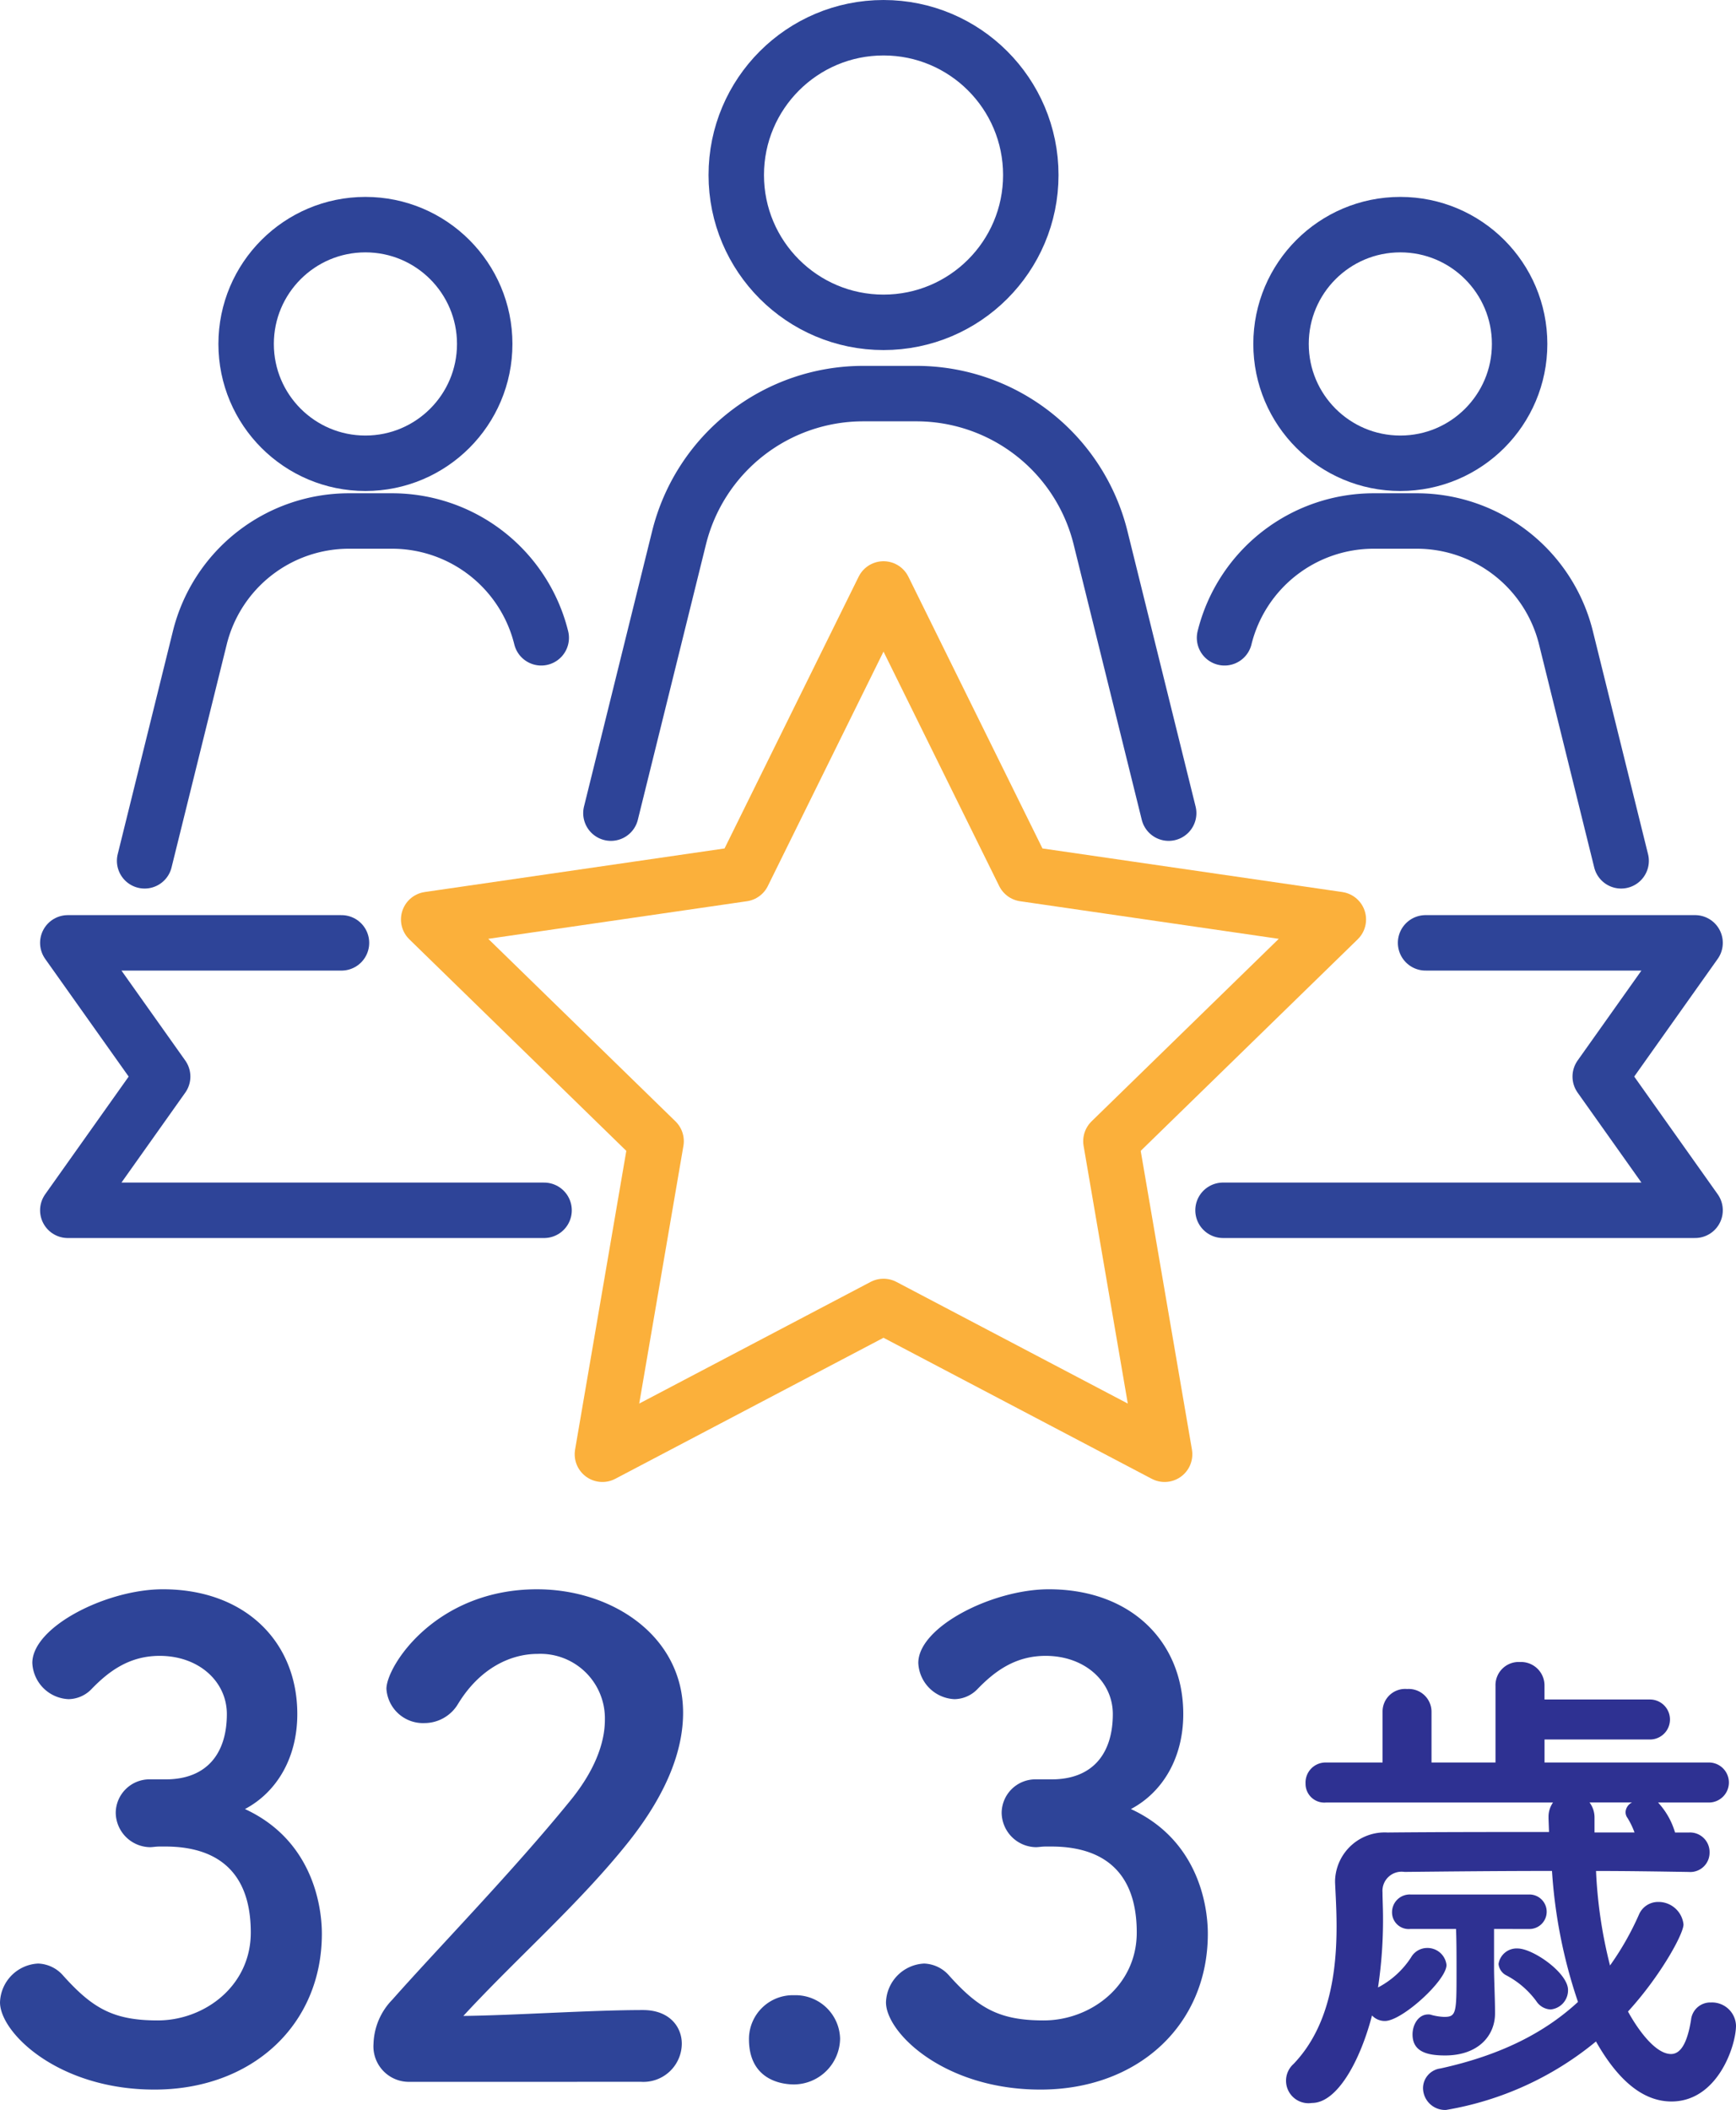
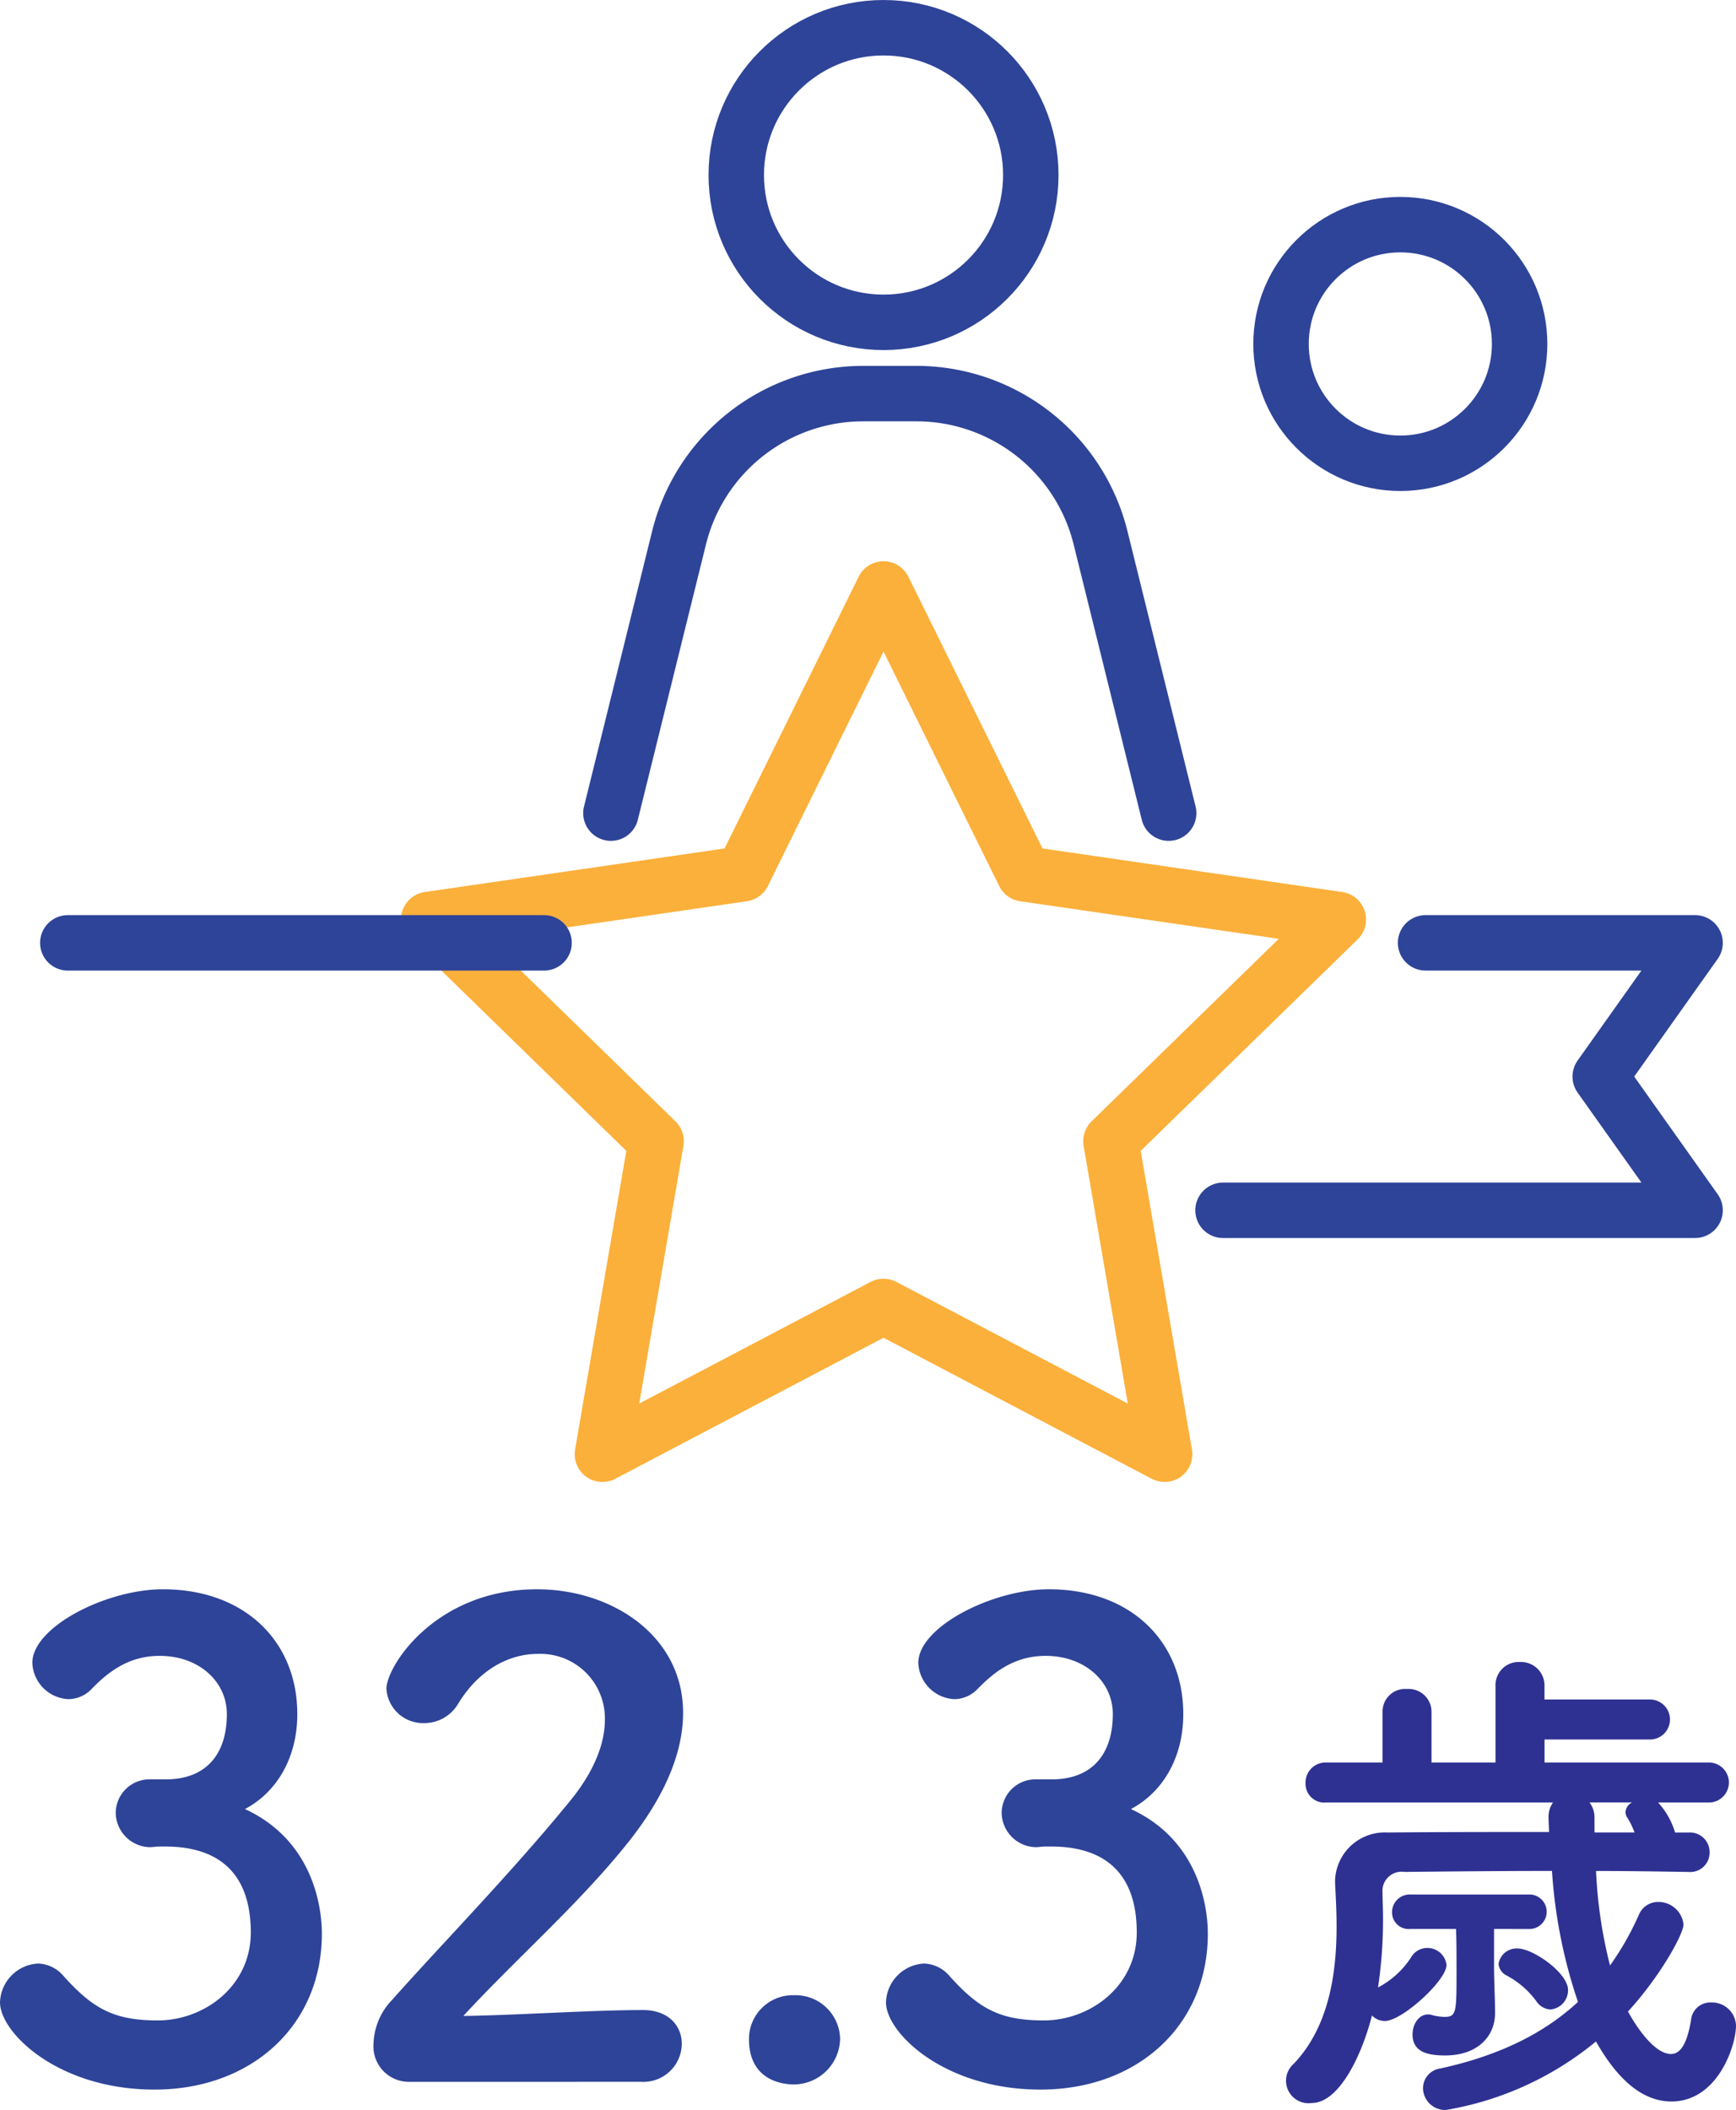
<svg xmlns="http://www.w3.org/2000/svg" width="177.514" height="215.71" viewBox="0 0 177.514 215.71">
  <defs>
    <style>.a{fill:#2e4498;}.b{fill:#2e3192;}.c,.d,.e,.f{fill:none;stroke-width:5.669px;}.c,.d,.f{stroke:#2e4498;}.c,.d{stroke-miterlimit:10;}.d,.e,.f{stroke-linecap:round;}.e{stroke:#fbb03b;}.e,.f{stroke-linejoin:round;}</style>
  </defs>
  <g transform="translate(-217.357 -419.277)">
    <path class="a" d="M234.606,601.186c4.031-.133,5.948-2.777,5.948-6.675,0-3.3-2.842-5.948-6.873-5.948-3.172,0-5.287,1.652-7.005,3.436a3.319,3.319,0,0,1-2.313.991,3.876,3.876,0,0,1-3.7-3.7c0-3.7,7.6-7.534,13.349-7.534,8.393,0,13.746,5.352,13.746,12.755,0,4.493-2.115,8-5.353,9.714,7.732,3.569,7.864,11.5,7.864,12.754,0,9.319-7.137,15.927-17.116,15.927-9.847,0-15.795-5.815-15.795-8.922a4.1,4.1,0,0,1,3.9-3.964,3.547,3.547,0,0,1,2.578,1.255c2.974,3.3,5.088,4.56,9.648,4.56,4.759,0,9.517-3.5,9.517-8.987,0-6.742-4.031-8.79-8.724-8.79h-.594c-.4,0-.727.066-.992.066a3.567,3.567,0,0,1-3.5-3.5,3.452,3.452,0,0,1,3.436-3.436Z" />
    <path class="a" d="M259.251,632.113a3.625,3.625,0,0,1-3.7-3.9,6.734,6.734,0,0,1,1.916-4.493c4.56-5.156,12.226-13.02,18.042-20.157,2.643-3.171,3.7-6.08,3.7-8.459a6.594,6.594,0,0,0-6.873-6.741c-2.841,0-5.947,1.521-8.128,5.089a4,4,0,0,1-3.437,1.983,3.748,3.748,0,0,1-3.9-3.5c0-2.314,5.022-10.178,15.4-10.178,7.666,0,14.935,4.758,14.935,12.622,0,3.768-1.586,8.129-5.485,13.085-5.023,6.345-11.5,11.962-16.984,17.91,5.485-.066,12.952-.6,18.371-.6,2.71,0,3.966,1.719,3.966,3.437a3.928,3.928,0,0,1-4.164,3.9Z" />
    <path class="a" d="M298.568,632.378c-1.784,0-4.626-.793-4.626-4.626a4.485,4.485,0,0,1,4.626-4.494,4.556,4.556,0,0,1,4.692,4.428A4.751,4.751,0,0,1,298.568,632.378Z" />
    <path class="a" d="M325.2,601.186c4.031-.133,5.948-2.777,5.948-6.675,0-3.3-2.842-5.948-6.873-5.948-3.172,0-5.287,1.652-7.005,3.436a3.319,3.319,0,0,1-2.313.991,3.876,3.876,0,0,1-3.7-3.7c0-3.7,7.6-7.534,13.35-7.534,8.392,0,13.745,5.352,13.745,12.755,0,4.493-2.115,8-5.353,9.714,7.733,3.569,7.864,11.5,7.864,12.754,0,9.319-7.137,15.927-17.116,15.927-9.847,0-15.794-5.815-15.794-8.922a4.1,4.1,0,0,1,3.9-3.964,3.547,3.547,0,0,1,2.577,1.255c2.974,3.3,5.089,4.56,9.649,4.56,4.758,0,9.516-3.5,9.516-8.987,0-6.742-4.031-8.79-8.723-8.79h-.6c-.4,0-.727.066-.991.066a3.567,3.567,0,0,1-3.5-3.5,3.452,3.452,0,0,1,3.437-3.436Z" />
    <path class="b" d="M390.065,610.656c-3.22-.051-6.389-.1-9.507-.1a47.509,47.509,0,0,0,1.431,9.661A29.184,29.184,0,0,0,384.954,615a2.12,2.12,0,0,1,1.942-1.278,2.571,2.571,0,0,1,2.607,2.3c0,.972-2.351,5.266-5.674,8.9.154.307,2.352,4.346,4.4,4.346.92,0,1.635-.972,2.044-3.477A1.978,1.978,0,0,1,392.315,624a2.452,2.452,0,0,1,2.556,2.352c0,2.1-1.892,7.769-6.6,7.769-2.453,0-5.111-1.533-7.718-6.134a32.593,32.593,0,0,1-15.335,7,2.259,2.259,0,0,1-2.351-2.249,2.042,2.042,0,0,1,1.789-1.994c6.287-1.38,10.734-3.731,14.057-6.8a51.85,51.85,0,0,1-2.658-13.392c-5.266,0-10.326.05-15.08.1a1.958,1.958,0,0,0-2.249,2.1c0,.716.051,1.585.051,2.557a46.54,46.54,0,0,1-.511,7.156,9.006,9.006,0,0,0,3.374-3.068,1.9,1.9,0,0,1,1.635-.97,1.958,1.958,0,0,1,1.994,1.737c0,1.585-4.549,5.726-6.288,5.726a1.774,1.774,0,0,1-1.329-.563c-1.226,4.7-3.578,8.945-6.134,8.945a2.3,2.3,0,0,1-1.891-3.987c3.732-3.885,4.4-9.558,4.4-14.056,0-1.739-.1-3.272-.153-4.5v-.2a5.085,5.085,0,0,1,5.367-4.907c5.163-.051,10.786-.051,16.511-.051l-.051-1.379v-.206a2.5,2.5,0,0,1,.46-1.43H352.955a1.92,1.92,0,0,1-2.1-1.943,2.05,2.05,0,0,1,2.1-2.147h5.776v-5.214a2.307,2.307,0,0,1,2.505-2.3,2.334,2.334,0,0,1,2.5,2.3v5.214h6.543v-7.821a2.37,2.37,0,0,1,2.505-2.453,2.4,2.4,0,0,1,2.505,2.453v1.38h10.786a2.044,2.044,0,0,1,0,4.089H375.293v2.352h16.869a2.046,2.046,0,0,1,0,4.09H386.9a7.694,7.694,0,0,1,1.738,3.066h1.431a2,2,0,0,1,2.1,2.045,1.972,1.972,0,0,1-2.045,1.993Zm-19.935,5.828v4.038c0,1.124.1,3.119.1,4.5v.1c0,2.249-1.687,4.294-5.111,4.294-1.789,0-3.323-.358-3.323-2.147,0-1.023.613-2.045,1.585-2.045a.867.867,0,0,1,.357.051,6.032,6.032,0,0,0,1.279.2c1.277,0,1.277-.409,1.277-4.7,0-1.482,0-3.066-.051-4.293h-4.652A1.7,1.7,0,0,1,359.7,614.8a1.812,1.812,0,0,1,1.891-1.84h12.115a1.764,1.764,0,1,1,0,3.527Zm4.345,7.412a9.015,9.015,0,0,0-3.067-2.658,1.46,1.46,0,0,1-.818-1.175,1.868,1.868,0,0,1,1.943-1.585c1.584,0,5.162,2.5,5.162,4.243a1.966,1.966,0,0,1-1.789,1.993A1.843,1.843,0,0,1,374.475,623.9Zm5.419-20.344a2.555,2.555,0,0,1,.51,1.584v1.482h4.09a8.072,8.072,0,0,0-.716-1.482.983.983,0,0,1-.2-.614,1.161,1.161,0,0,1,.664-.97Z" />
    <circle class="c" cx="15.059" cy="15.059" r="15.059" transform="translate(292.643 422.112)" />
    <path class="d" d="M336.859,502.407l-6.966-28.149a19.4,19.4,0,0,0-18.834-14.741h-5.432a19.4,19.4,0,0,0-18.834,14.741l-6.966,28.149" />
-     <circle class="c" cx="12.198" cy="12.198" r="12.198" transform="translate(242.525 442.243)" />
-     <path class="d" d="M272.7,484.482a15.716,15.716,0,0,0-15.256-11.941h-4.4a15.715,15.715,0,0,0-15.255,11.941l-5.643,22.8" />
    <circle class="c" cx="12.198" cy="12.198" r="12.198" transform="translate(348.349 442.243)" />
-     <path class="d" d="M342.572,484.482a15.715,15.715,0,0,1,15.255-11.941h4.4a15.716,15.716,0,0,1,15.256,11.941l5.642,22.8" />
    <path class="e" d="M307.7,479.489l14.372,29.12,32.136,4.67-23.254,22.667,5.49,32.006L307.7,552.841l-28.744,15.111,5.49-32.006-23.254-22.667,32.136-4.67Z" />
    <path class="f" d="M342.416,543.011h48.271l-9.7-13.671,9.7-13.671H363.129" />
-     <path class="f" d="M252.275,515.67H224.29l9.7,13.671-9.7,13.671h48.7" />
+     <path class="f" d="M252.275,515.67H224.29h48.7" />
  </g>
</svg>